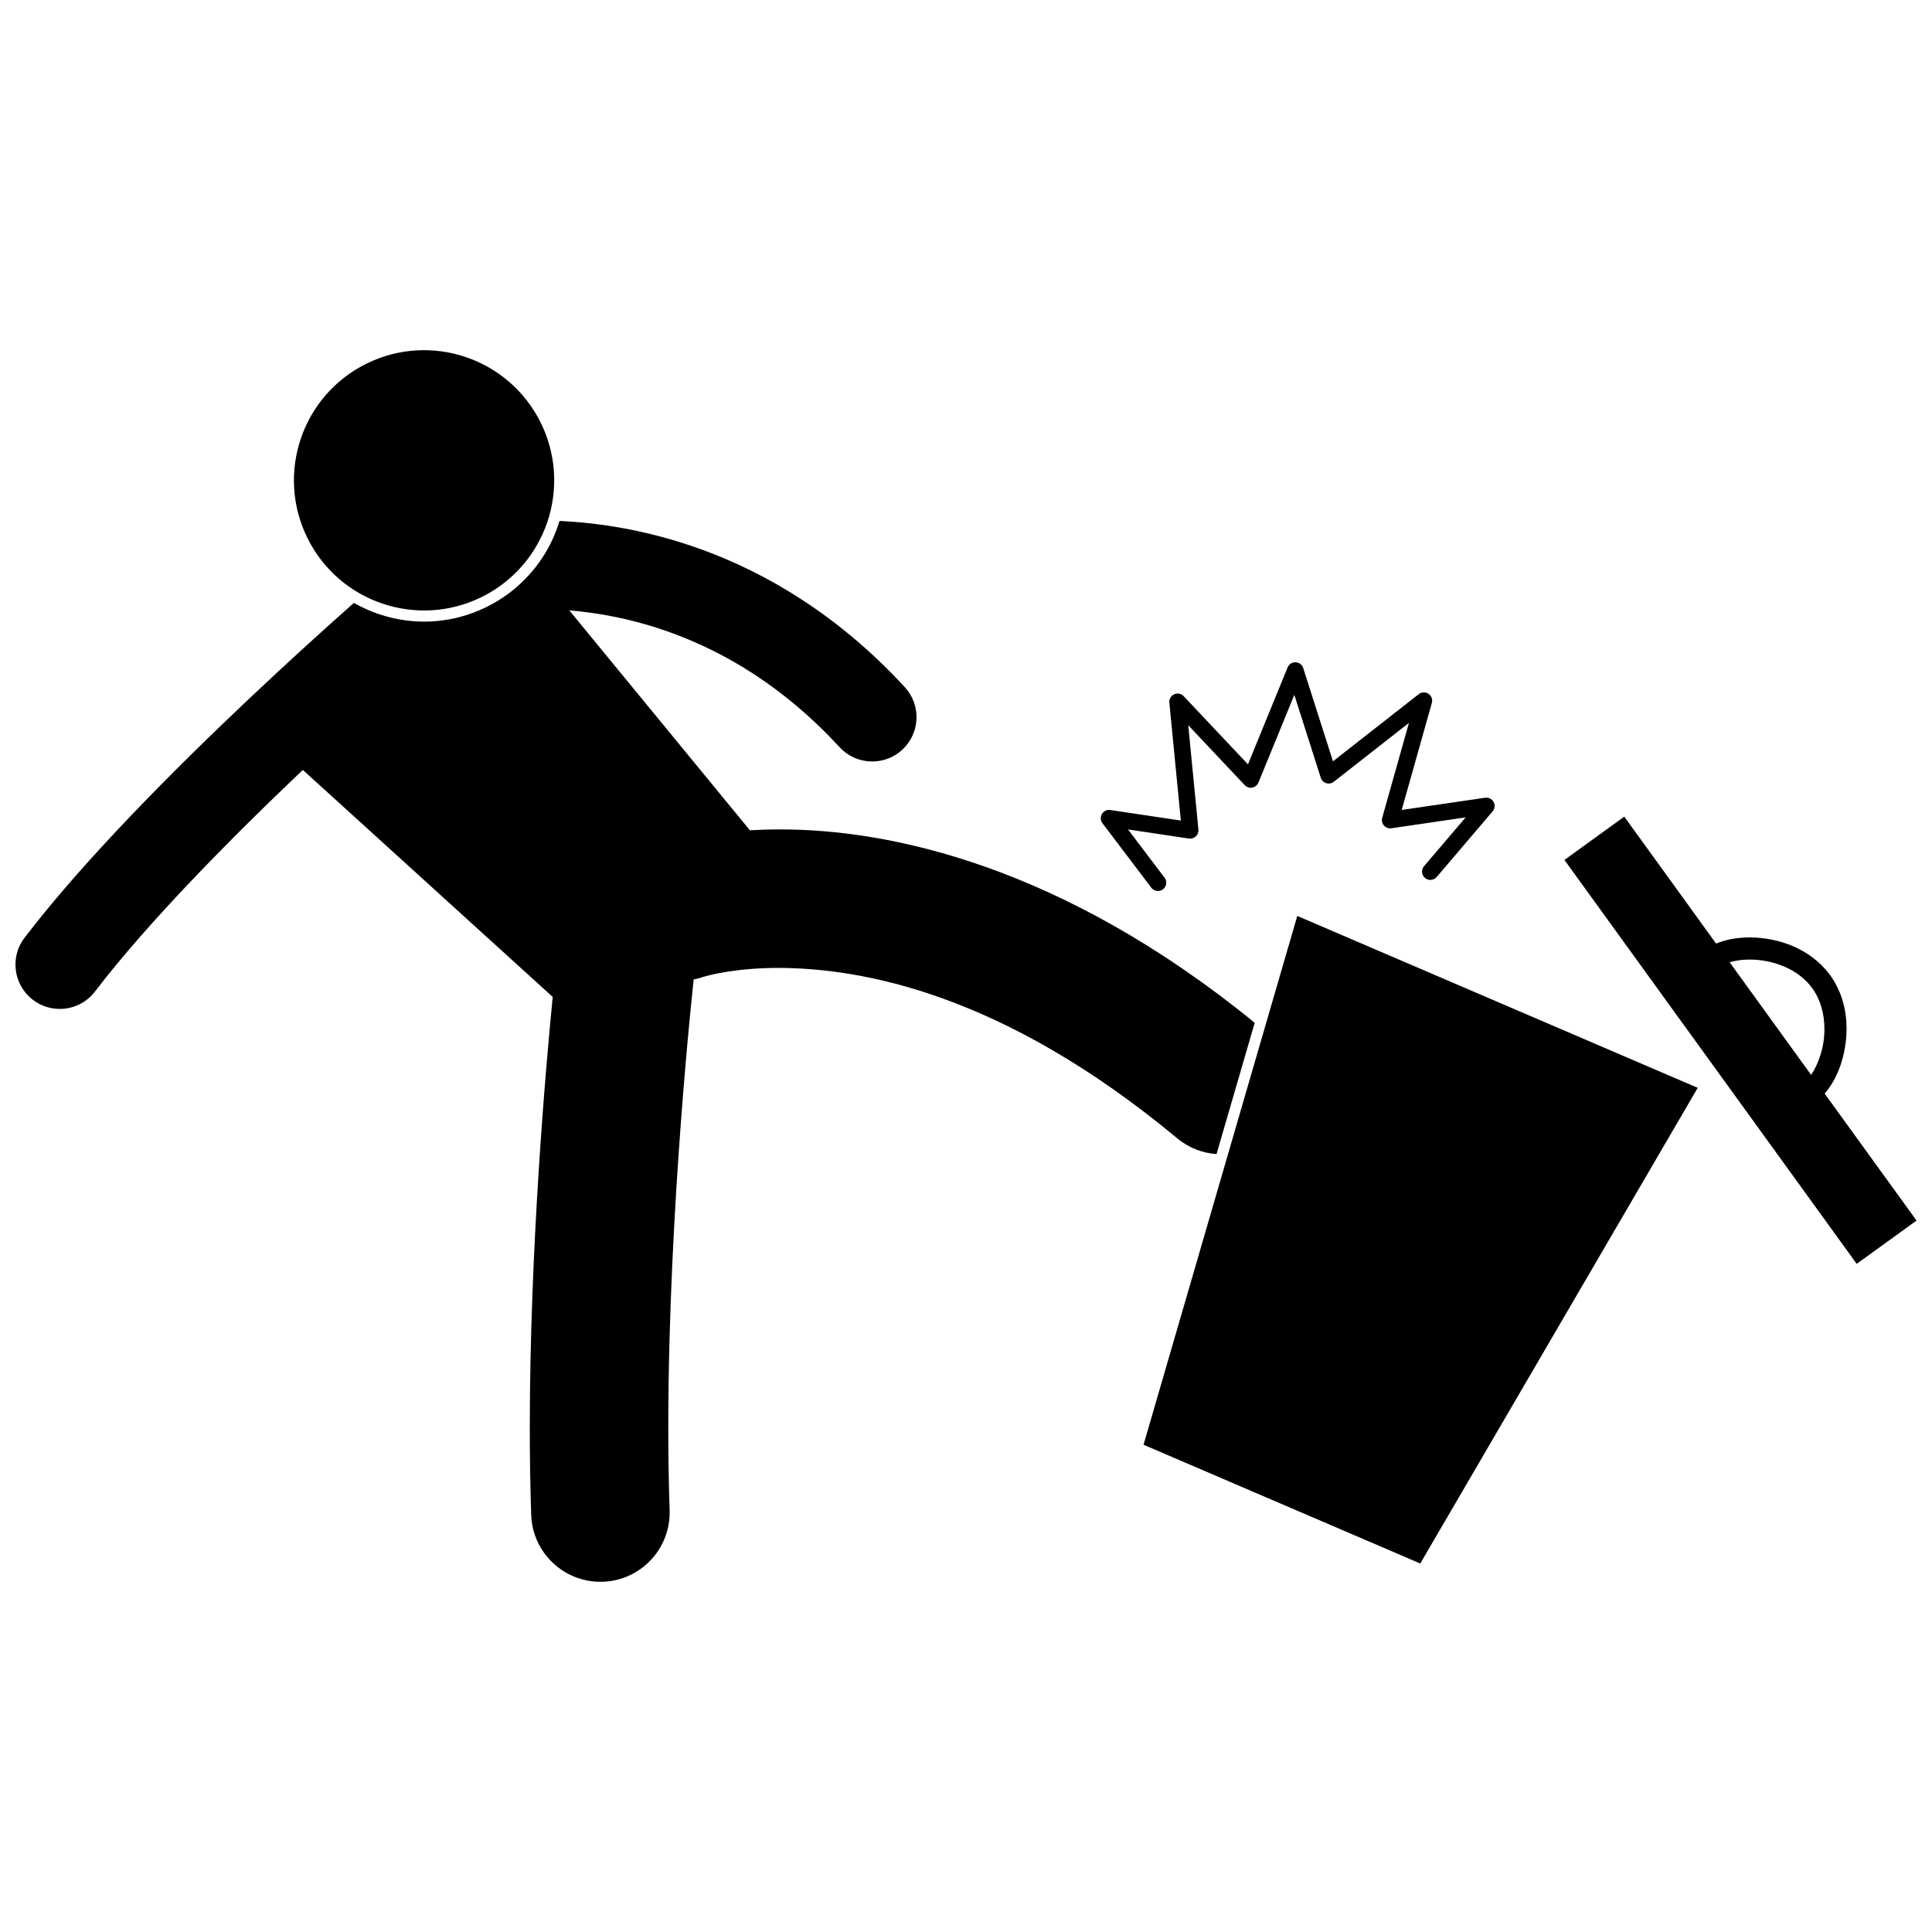
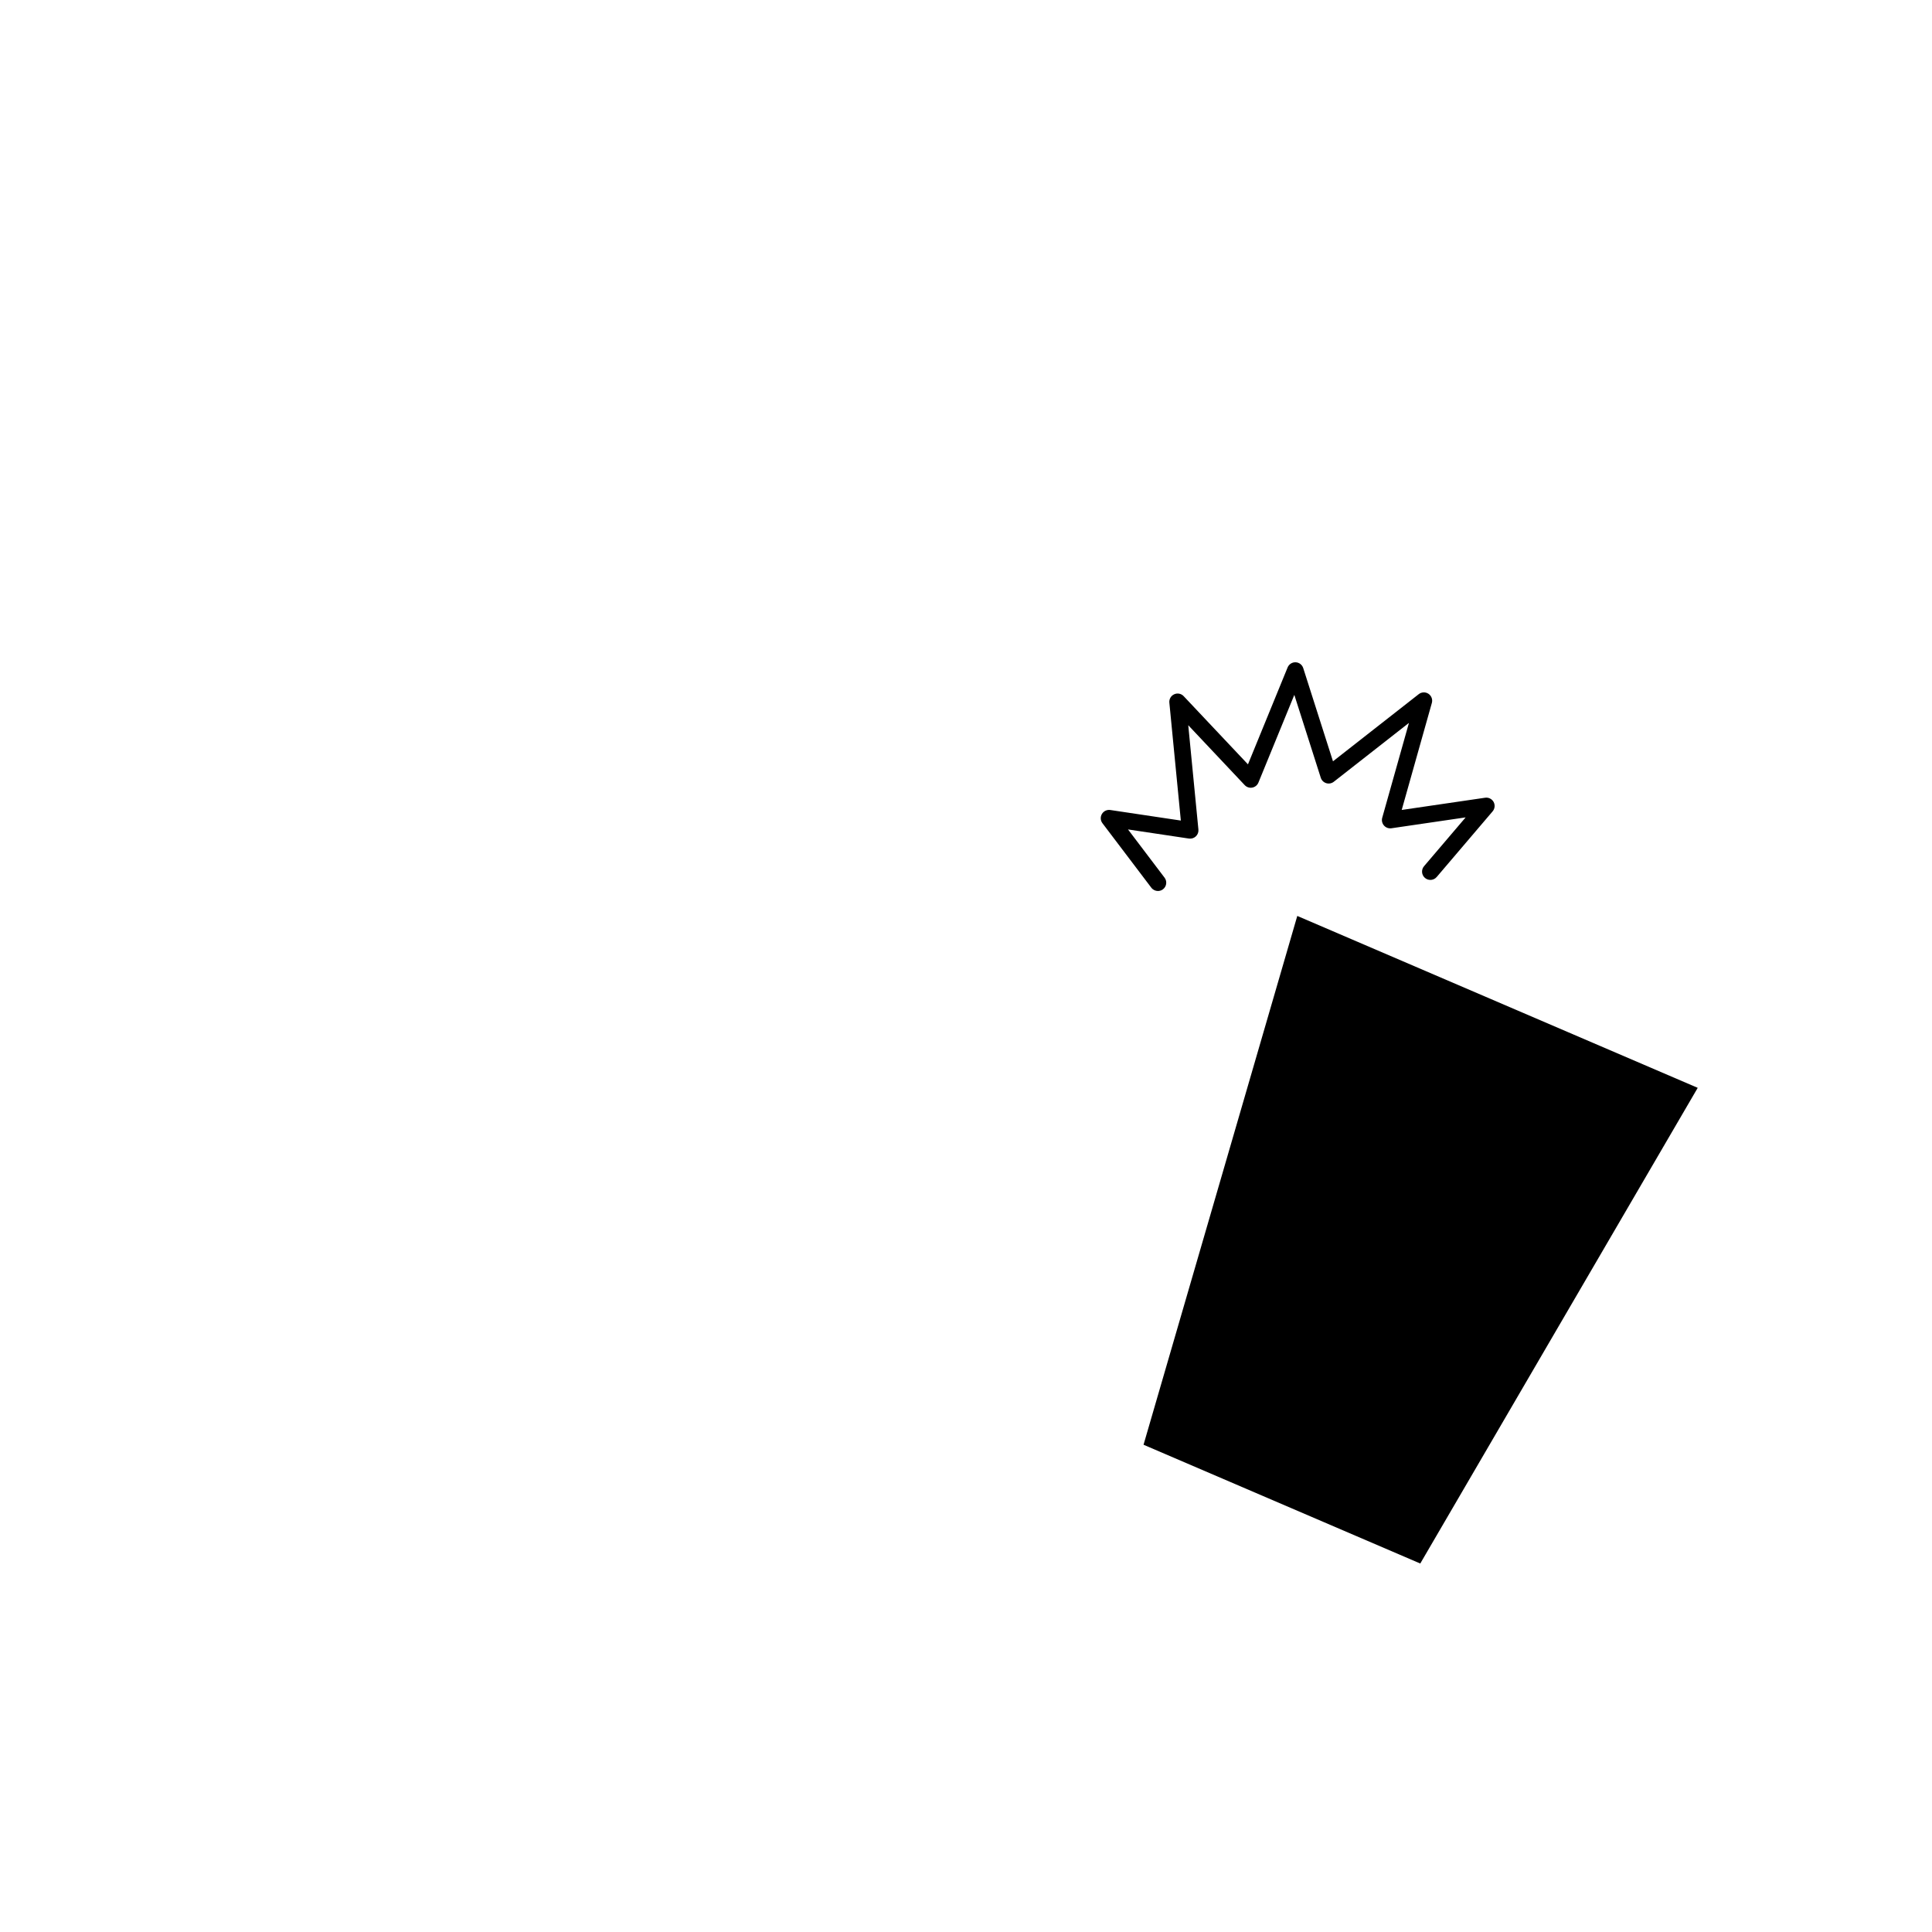
<svg xmlns="http://www.w3.org/2000/svg" width="800px" height="800px" version="1.1" viewBox="144 144 512 512">
  <defs>
    <clipPath id="b">
      <path d="m148.09 282h328.91v282h-328.91z" />
    </clipPath>
    <clipPath id="a">
-       <path d="m558 360h93.902v119h-93.902z" />
-     </clipPath>
+       </clipPath>
  </defs>
-   <path d="m287.3 256.02c8.434 17.074 1.43 37.754-15.645 46.191-17.074 8.434-37.758 1.43-46.191-15.645-8.434-17.074-1.43-37.754 15.648-46.191 17.074-8.434 37.754-1.43 46.188 15.645" />
  <g clip-path="url(#b)">
-     <path d="m466.39 449.85 10.117-34.801c-51.273-41.832-97.16-51.355-126.05-51.242-2.738 0-5.301 0.09-7.723 0.227l-47.867-58.281c7.582 0.625 16.93 2.258 27.051 5.945 14.082 5.141 29.676 14.152 44.59 30.316 2.316 2.512 5.473 3.789 8.637 3.789 2.844 0 5.699-1.027 7.957-3.109 4.769-4.394 5.074-11.824 0.68-16.59-17.531-19.043-36.613-30.223-53.832-36.477-14.477-5.266-27.602-7.113-37.68-7.57-2.074 6.918-6.172 13.27-12.109 18.148-2.203 1.809-4.629 3.371-7.207 4.644-8.961 4.426-19.109 5.098-28.578 1.891-2.312-0.785-4.512-1.781-6.59-2.965-6.606 5.844-16.383 14.648-27.359 25-19.977 18.875-43.797 42.676-59.914 63.719-3.941 5.148-2.957 12.52 2.195 16.461 2.129 1.629 4.637 2.418 7.125 2.418 3.535 0 7.027-1.586 9.34-4.609 13.965-18.297 36.055-40.68 55.082-58.723l66.215 60.156c-1.898 19.348-6.055 66.996-6.07 114.09 0 7.769 0.113 15.535 0.375 23.18 0.34 9.914 8.484 17.723 18.328 17.723 0.211 0 0.426-0.004 0.641-0.008 10.125-0.348 18.055-8.84 17.711-18.969-0.246-7.156-0.352-14.516-0.352-21.926-0.004-29.082 1.688-58.969 3.387-81.484 0.848-11.262 1.695-20.68 2.332-27.27 0.316-3.297 0.578-5.879 0.762-7.633 0.125-1.199 0.207-1.957 0.25-2.336 0.859-0.168 1.719-0.379 2.57-0.68 0.027-0.008 0.059-0.02 0.098-0.031 1.324-0.398 8.434-2.356 19.957-2.352 21.66 0.113 58.969 6.484 105.49 45.137 3.07 2.566 6.734 3.941 10.441 4.207z" />
-   </g>
+     </g>
  <path d="m447.05 526.87 73.336 31.477 73.527-126.06-106.12-45.555z" />
  <g clip-path="url(#a)">
-     <path d="m629.03 402.46c-5.25-7.176-13.898-10.02-21.363-10.035-3.215 0.016-6.258 0.527-8.883 1.633l-24.336-33.641-15.859 11.477 77.457 107.04 15.855-11.473-24.352-33.648c3.621-4.152 5.746-10.48 5.812-17.148 0.008-4.832-1.223-9.895-4.332-14.199zm-26.66-3.453c1.492-0.438 3.269-0.711 5.176-0.711h0.121c6.027-0.02 12.922 2.441 16.605 7.606 2.238 3.09 3.215 6.894 3.215 10.75 0.062 4.656-1.543 9.289-3.516 12.207z" />
-   </g>
+     </g>
  <path d="m436.02 359.71c-0.461 0.77-0.402 1.738 0.141 2.453l12.949 17.086c0.434 0.574 1.094 0.875 1.758 0.875 0.461 0 0.93-0.148 1.328-0.449 0.969-0.734 1.16-2.113 0.426-3.082l-9.688-12.785 16.141 2.418c0.668 0.102 1.352-0.117 1.844-0.582 0.492-0.469 0.742-1.137 0.672-1.809l-2.691-27.645 14.961 15.875c0.516 0.547 1.266 0.793 2.004 0.656 0.738-0.137 1.348-0.637 1.633-1.332l9.512-23.238 7.008 21.957c0.219 0.688 0.758 1.223 1.449 1.438 0.691 0.211 1.434 0.07 2.004-0.371l19.914-15.598-7.082 25.145c-0.203 0.715-0.023 1.492 0.469 2.051 0.488 0.559 1.234 0.832 1.969 0.727l19.672-2.883-11.027 12.938c-0.789 0.93-0.68 2.32 0.25 3.109 0.926 0.789 2.316 0.676 3.106-0.25l14.824-17.398c0.594-0.703 0.695-1.695 0.254-2.496-0.449-0.805-1.34-1.246-2.246-1.113l-22.105 3.238 7.988-28.355c0.258-0.914-0.102-1.898-0.891-2.426-0.789-0.531-1.836-0.492-2.582 0.094l-22.727 17.797-7.887-24.711c-0.281-0.879-1.086-1.496-2.012-1.531-0.922-0.035-1.773 0.512-2.125 1.367l-10.508 25.68-17.039-18.07c-0.645-0.691-1.652-0.887-2.512-0.496s-1.371 1.277-1.281 2.215l3.043 31.246-18.695-2.797c-0.887-0.129-1.762 0.285-2.219 1.055z" />
</svg>